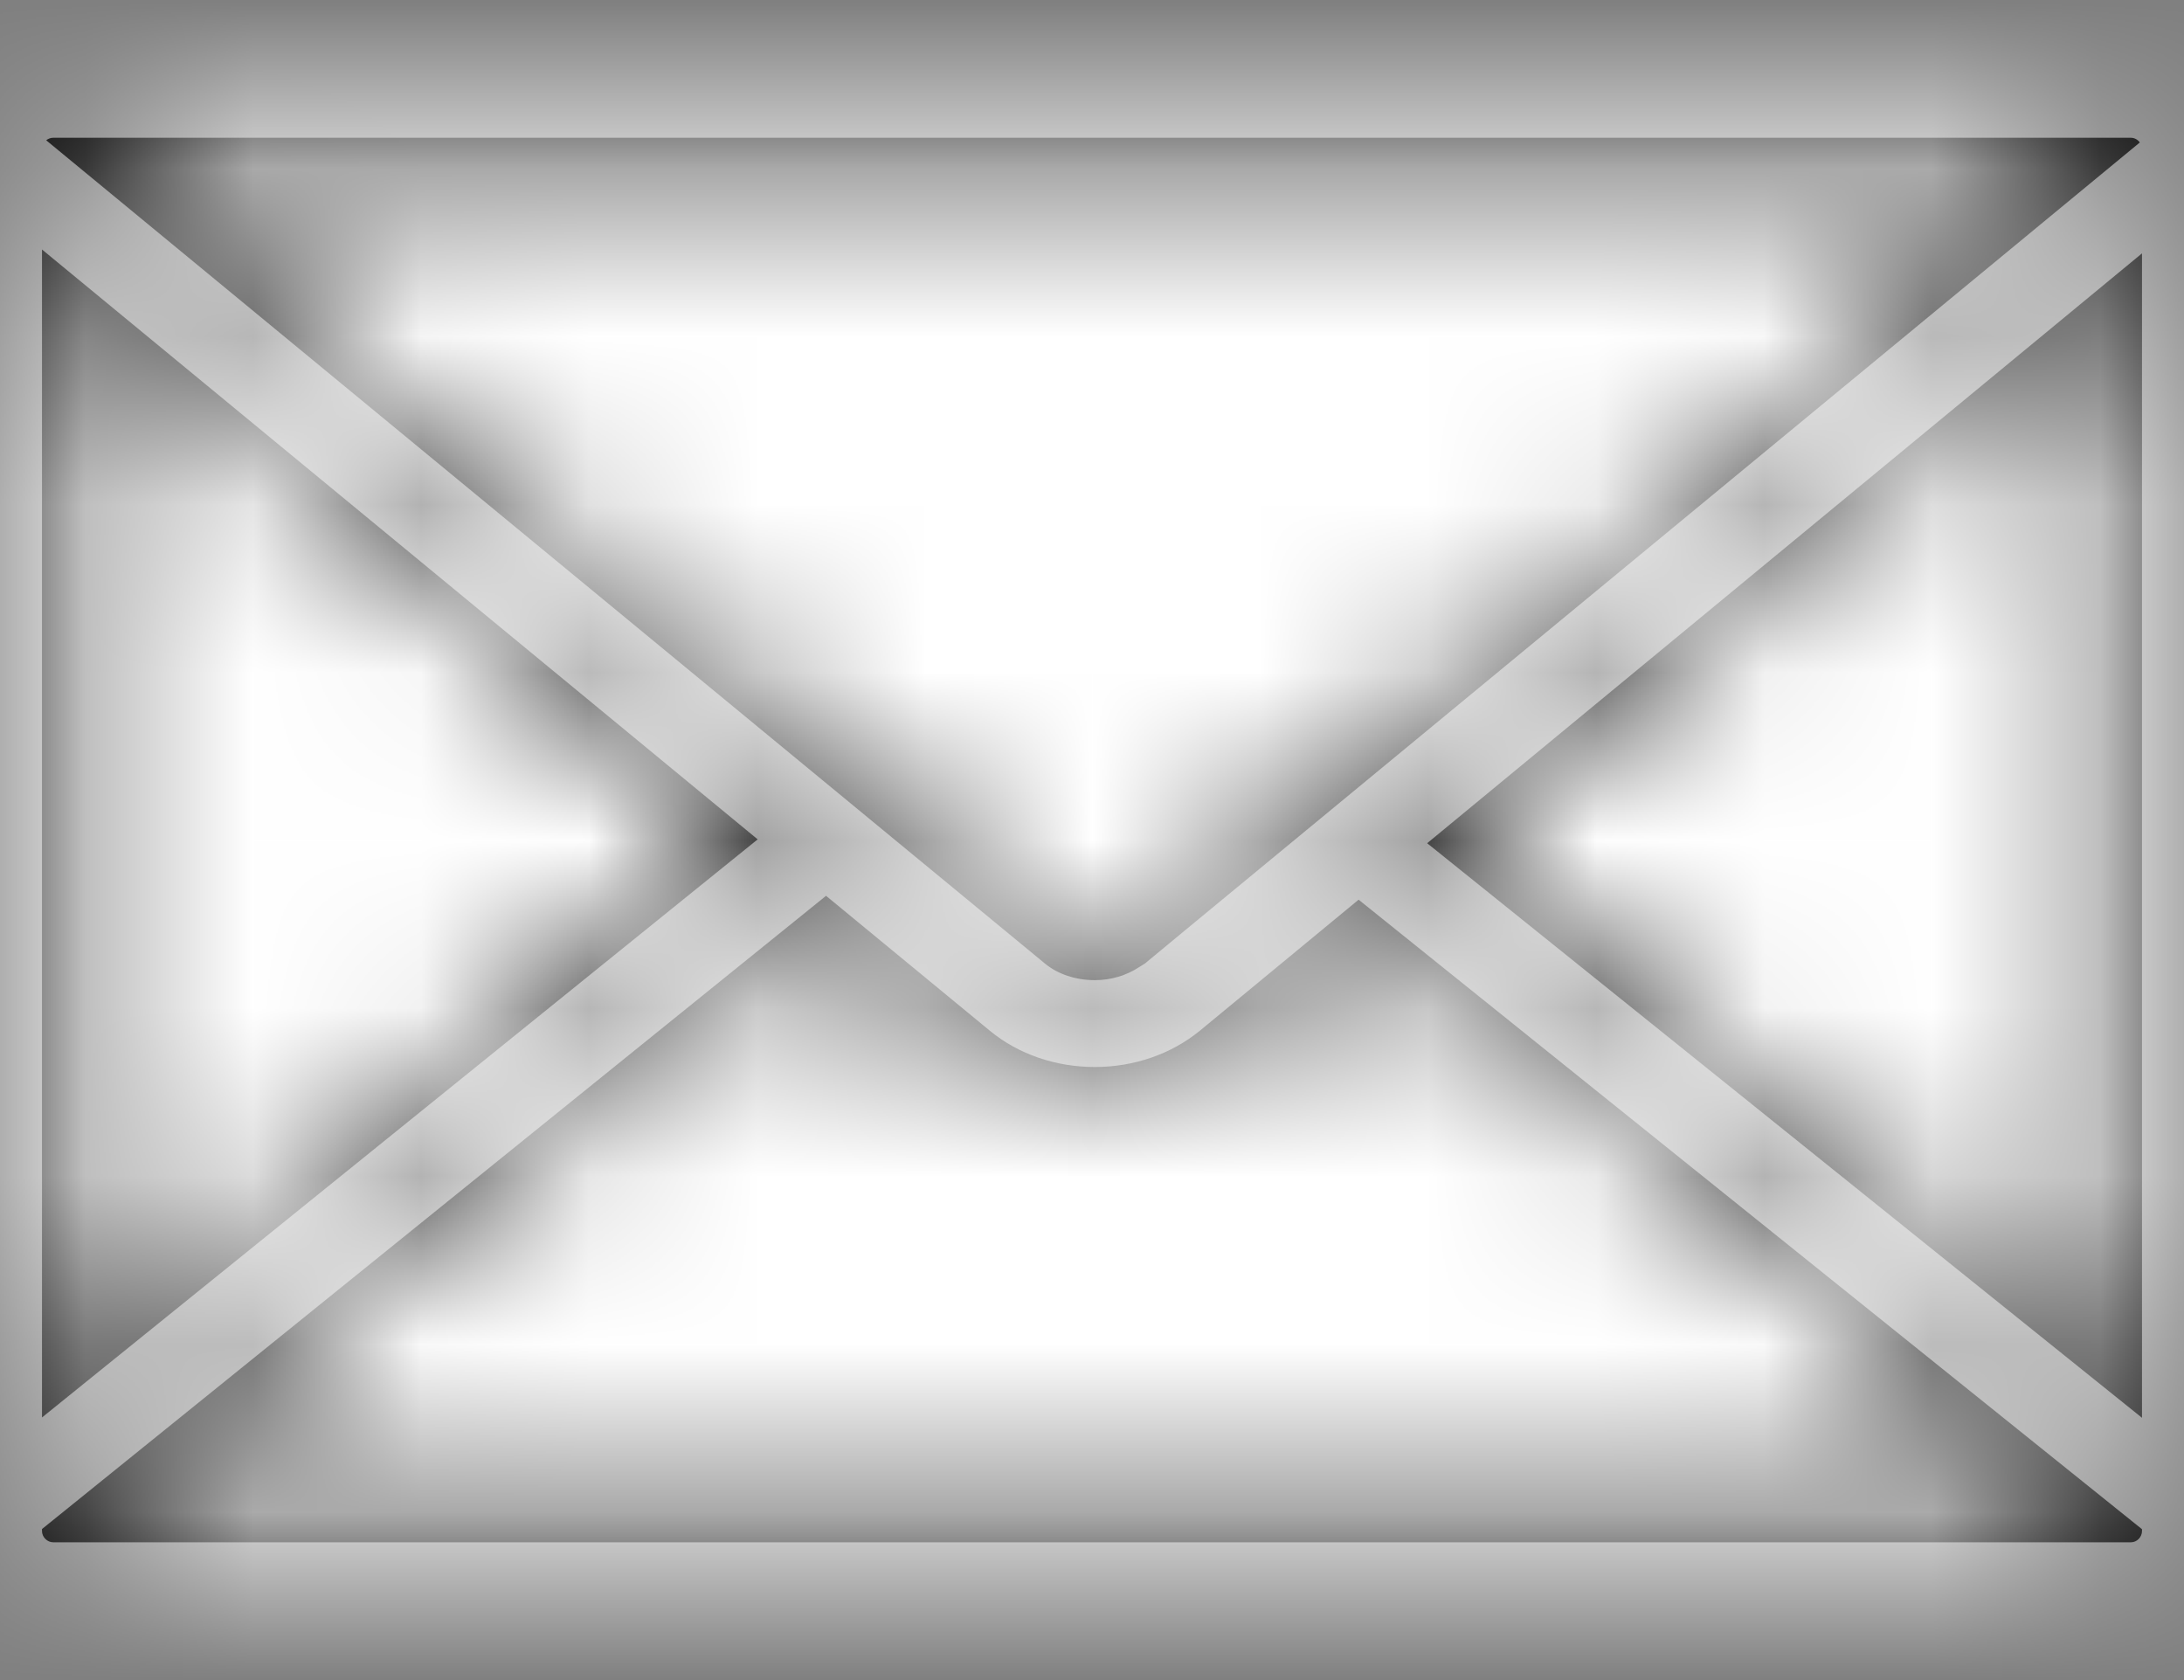
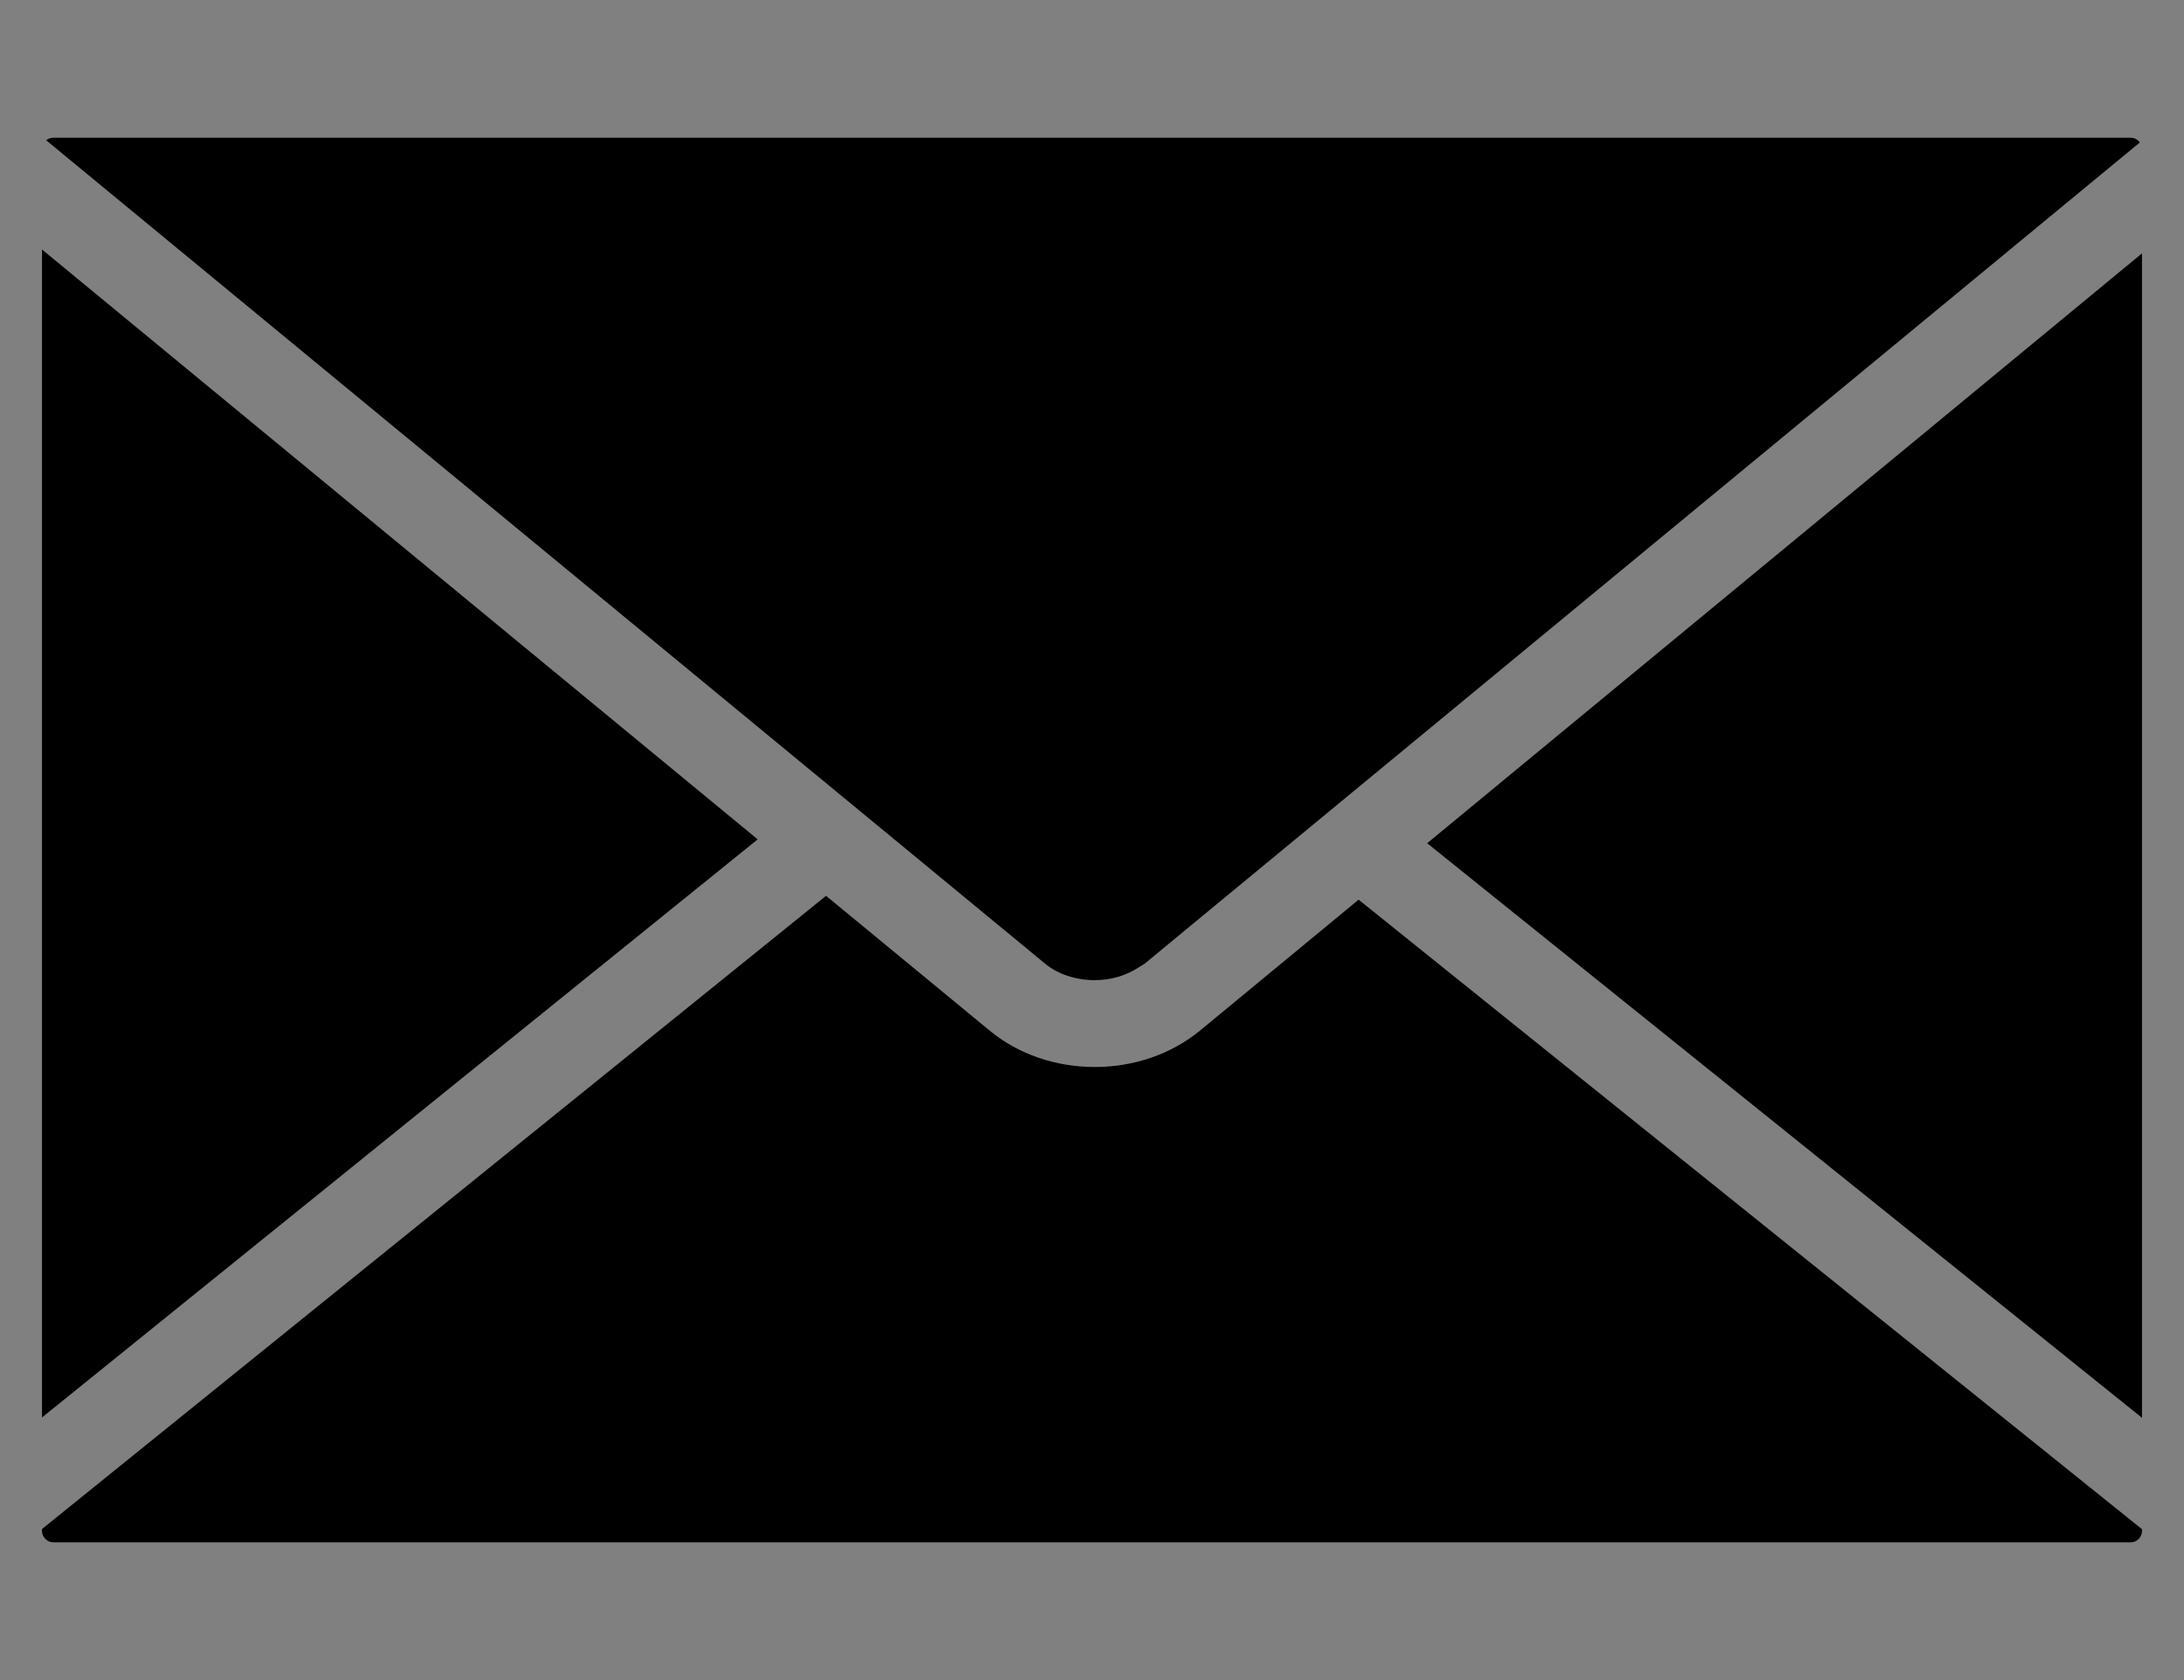
<svg xmlns="http://www.w3.org/2000/svg" xmlns:xlink="http://www.w3.org/1999/xlink" width="13px" height="10px" viewBox="0 0 13 10" version="1.1">
  <rect x="0" y="0" width="13" height="10" fill="#808080" stroke="none" />
  <title>icons / home copy</title>
  <desc>Created with Sketch.</desc>
  <defs>
    <path d="M7.516,8.334 L7.518,8.334 C7.613,8.334 7.706,8.306 7.781,8.256 L7.802,8.243 C7.806,8.24 7.811,8.238 7.815,8.235 L8.053,8.038 L13.737,3.348 C13.725,3.331 13.705,3.32 13.684,3.32 L1.316,3.32 C1.301,3.32 1.286,3.326 1.275,3.335 L7.221,8.236 C7.296,8.298 7.403,8.334 7.516,8.334 Z M1.25,3.985 L1.25,10.937 L5.51,7.496 L1.25,3.985 Z M9.495,7.519 L13.75,10.939 L13.75,4.008 L9.495,7.519 Z M8.142,8.635 C7.972,8.774 7.75,8.851 7.517,8.851 C7.284,8.851 7.062,8.775 6.893,8.636 L5.917,7.832 L1.25,11.601 L1.25,11.613 C1.25,11.649 1.281,11.68 1.317,11.68 L13.684,11.68 C13.72,11.68 13.75,11.649 13.75,11.613 L13.75,11.602 L9.087,7.855 L8.142,8.635 Z" id="path-1" />
  </defs>
  <g id="Symbols" stroke="none" stroke-width="1" fill="none" fill-rule="evenodd">
    <g id="blocks-/-footer" transform="translate(-1226, -53)">
      <g id="Footer">
        <g id="TITLES" transform="translate(790, 50)">
          <g id="Mail" transform="translate(293, 0)">
            <g id="icon-/-email" transform="translate(142, 0.5)">
              <mask id="mask-2" fill="white">
                <use xlink:href="#path-1" />
              </mask>
              <use id="Mask" fill="#000000" fill-rule="nonzero" xlink:href="#path-1" />
-               <rect id="Bounds" fill="#FFFFFF" fill-rule="evenodd" mask="url(#mask-2)" x="0" y="0" width="15" height="15" />
            </g>
          </g>
        </g>
      </g>
    </g>
  </g>
</svg>